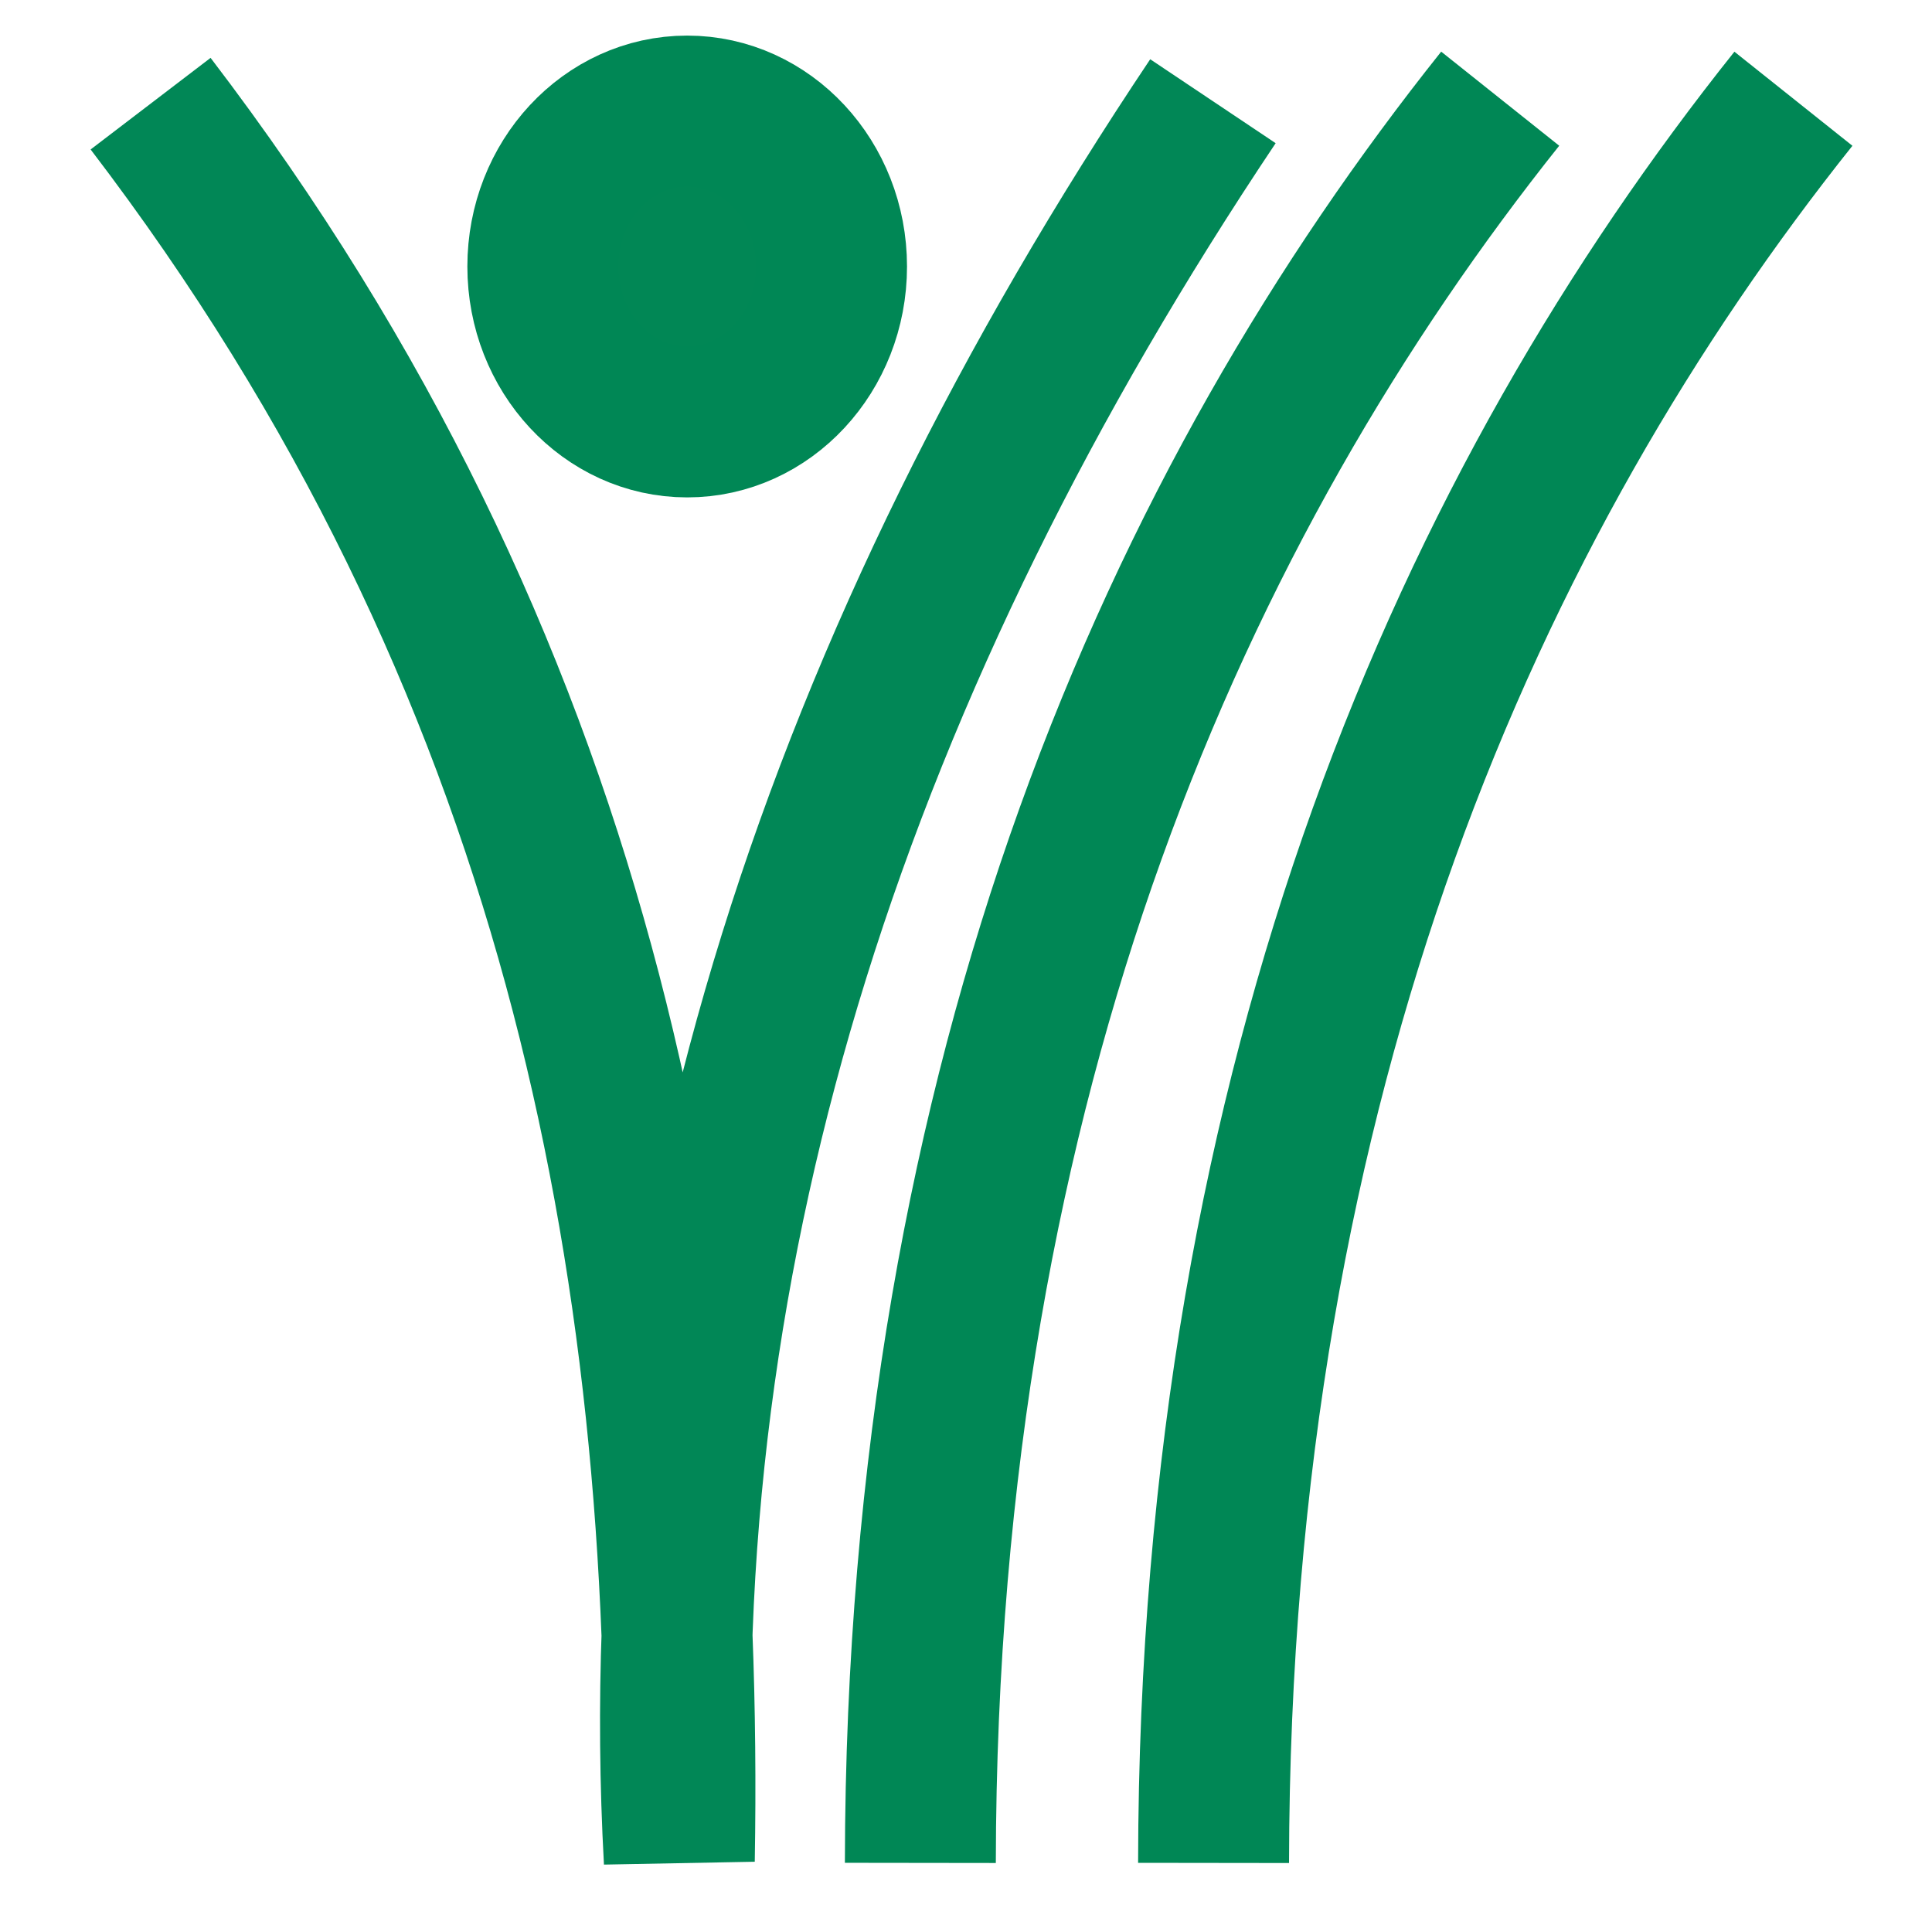
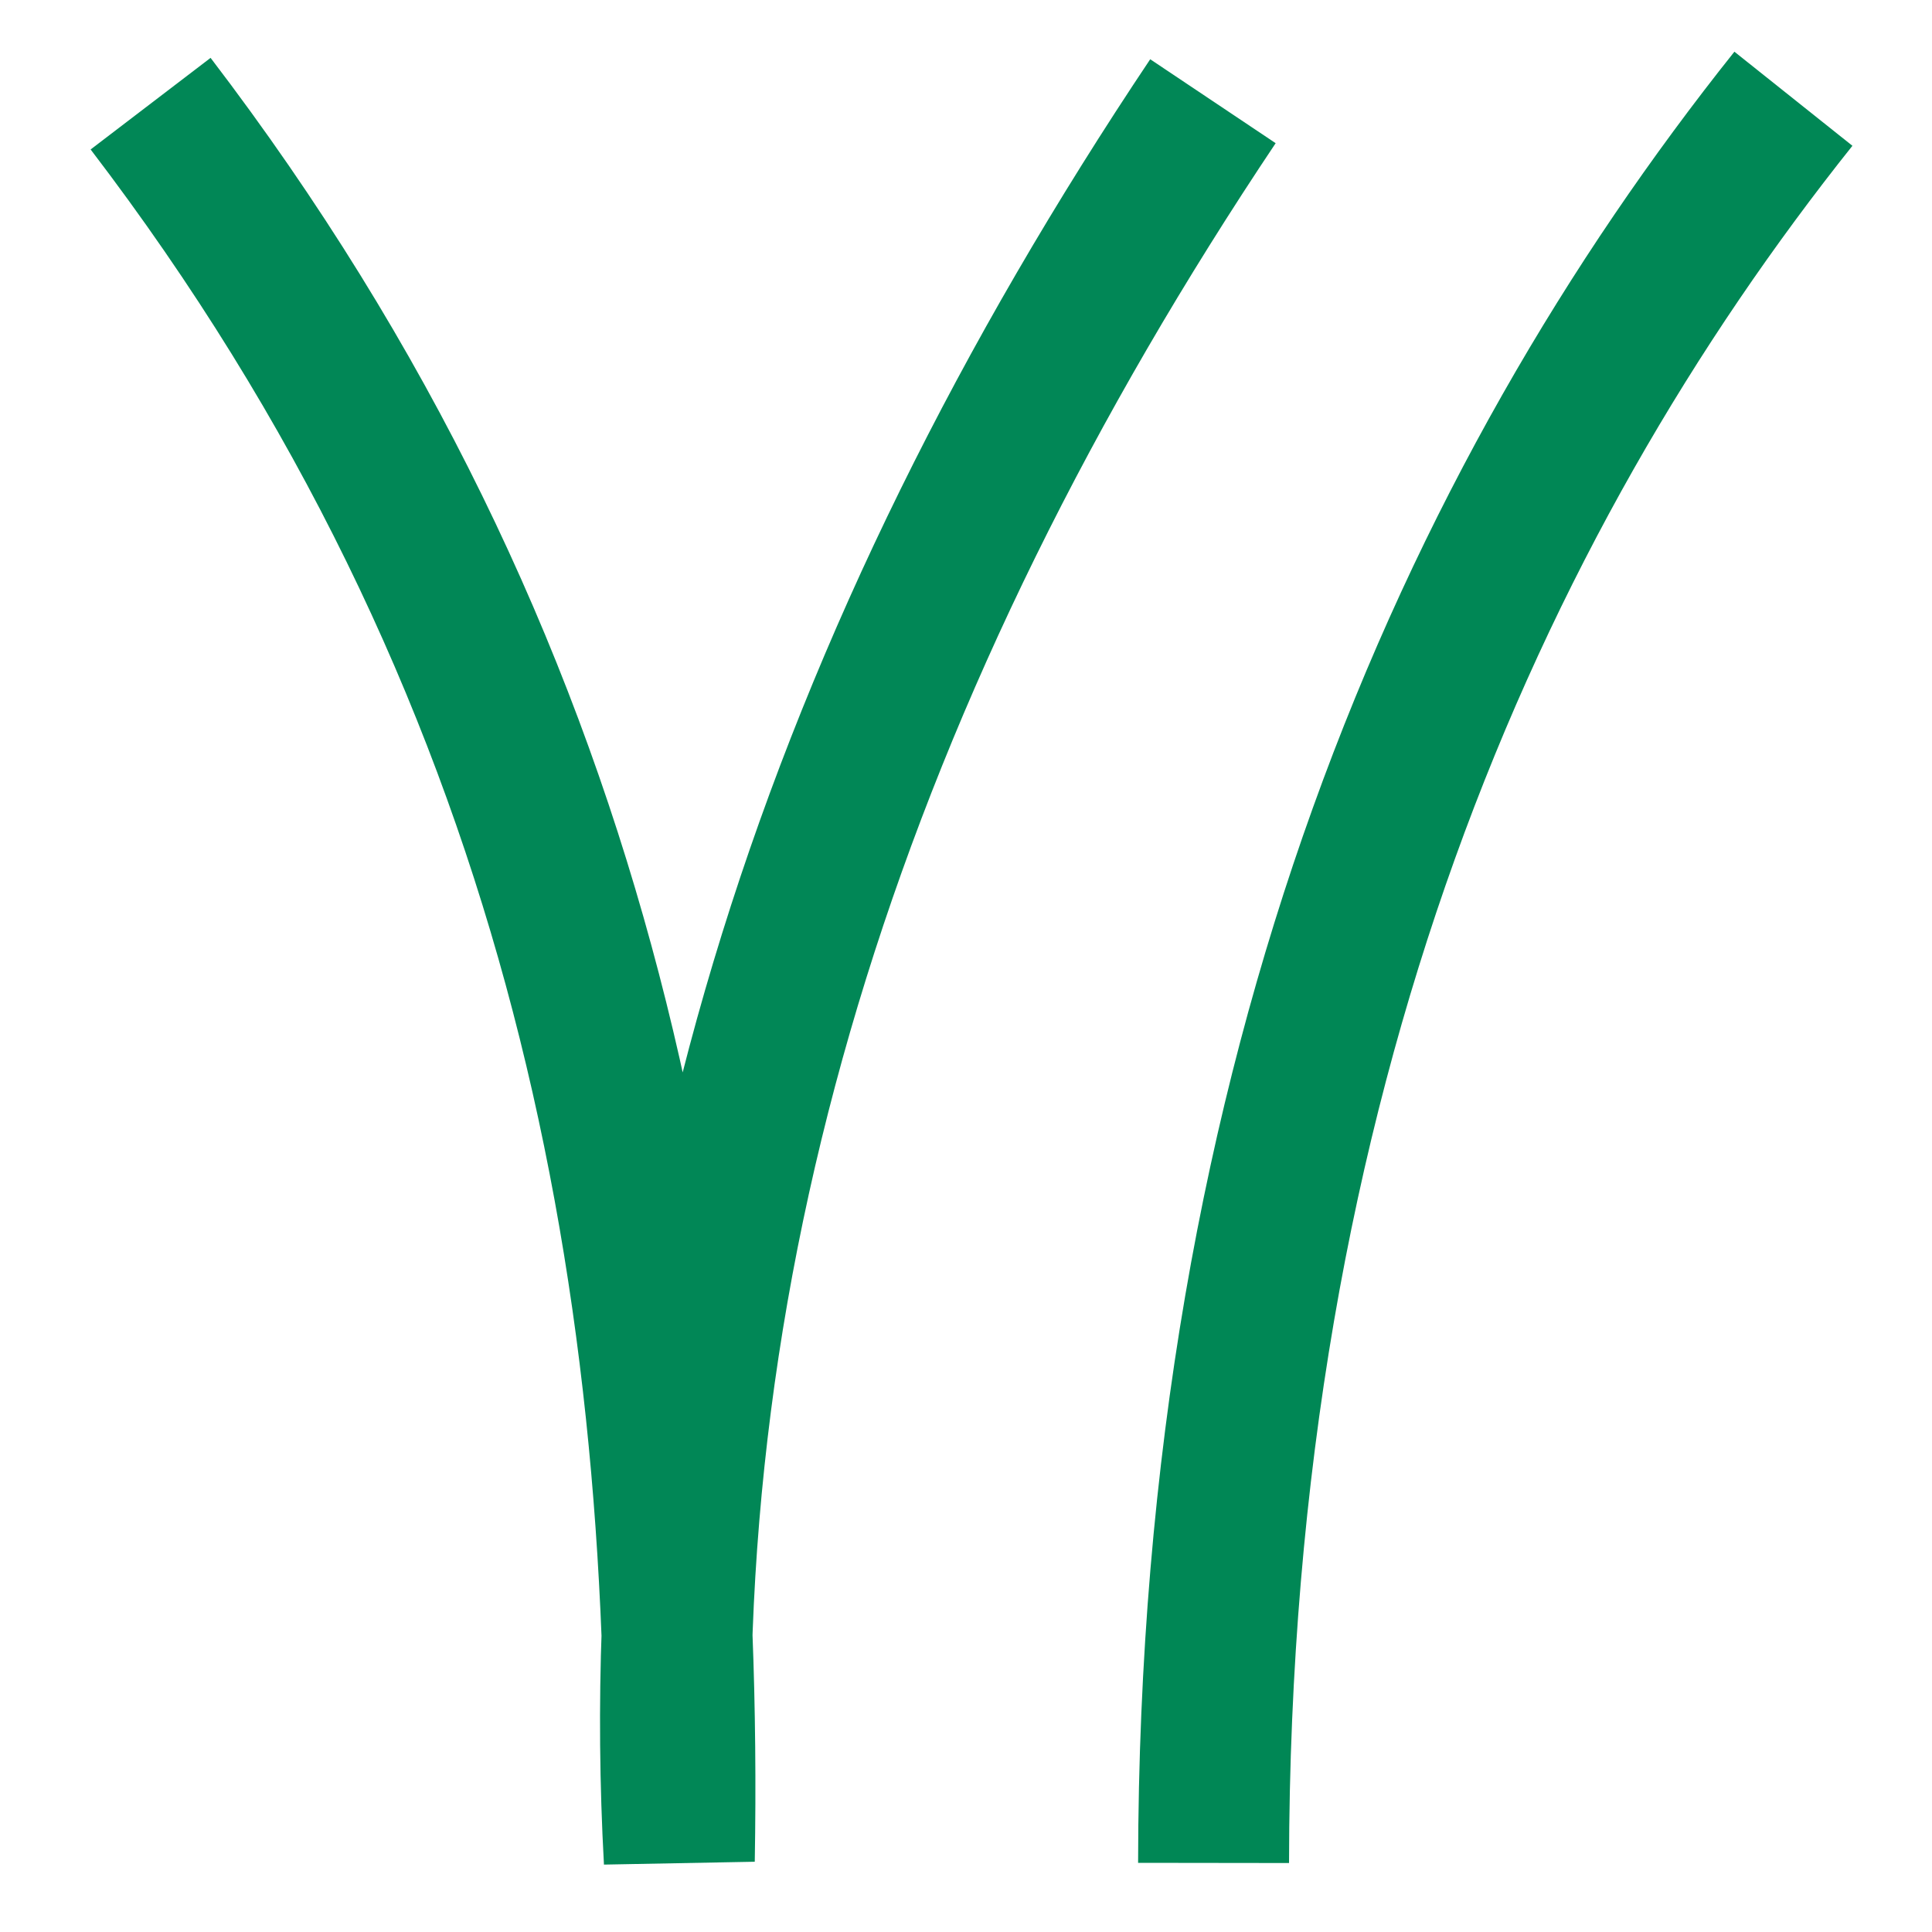
<svg xmlns="http://www.w3.org/2000/svg" xmlns:ns1="http://sodipodi.sourceforge.net/DTD/sodipodi-0.dtd" xmlns:ns2="http://www.inkscape.org/namespaces/inkscape" version="1.1" id="svg9" width="64" height="64" viewBox="0 0 64 64" ns1:docname="joomla-favicon.svg" ns2:version="1.1 (c68e22c387, 2021-05-23)">
  <defs id="defs13" />
  <ns1:namedview id="namedview11" pagecolor="#ffffff" bordercolor="#666666" borderopacity="1.0" ns2:pageshadow="2" ns2:pageopacity="0.0" ns2:pagecheckerboard="0" showgrid="false" ns2:zoom="12.234375" ns2:cx="13.282248" ns2:cy="32" ns2:window-width="1920" ns2:window-height="1001" ns2:window-x="-9" ns2:window-y="-9" ns2:window-maximized="1" ns2:current-layer="g15" />
  <g ns2:groupmode="layer" ns2:label="Image" id="g15">
    <path style="fill:none;fill-opacity:1;stroke:#008756;stroke-width:5;stroke-linecap:butt;stroke-linejoin:miter;stroke-miterlimit:4;stroke-dasharray:none;stroke-opacity:0.996" d="M 4.989,3.434 C 19.1,21.913 22.842,41.652 22.503,61.63 21.373,41.065 27.878,21.739 40.18,3.353" id="path1298" ns1:nodetypes="ccc" />
-     <path style="fill:none;stroke:#008755;stroke-width:5;stroke-linecap:butt;stroke-linejoin:miter;stroke-miterlimit:4;stroke-dasharray:none;stroke-opacity:1" d="M 49.696,3.269 C 39.094,16.569 30.522,35.39 30.488,61.711 v 0" id="path5158" ns1:nodetypes="ccc" />
    <path style="fill:none;stroke:#008755;stroke-width:5;stroke-linecap:butt;stroke-linejoin:miter;stroke-miterlimit:4;stroke-dasharray:none;stroke-opacity:1" d="M 59.409,3.271 C 48.807,16.57 40.235,35.391 40.201,61.712 v 0" id="path5158-8" ns1:nodetypes="ccc" />
-     <ellipse style="fill:#008755;fill-opacity:0.996;stroke:#008755;stroke-width:5;stroke-miterlimit:4;stroke-dasharray:none;stroke-opacity:1" id="path8086" cx="22.764" cy="8.828" rx="4.782" ry="5.149" />
  </g>
</svg>